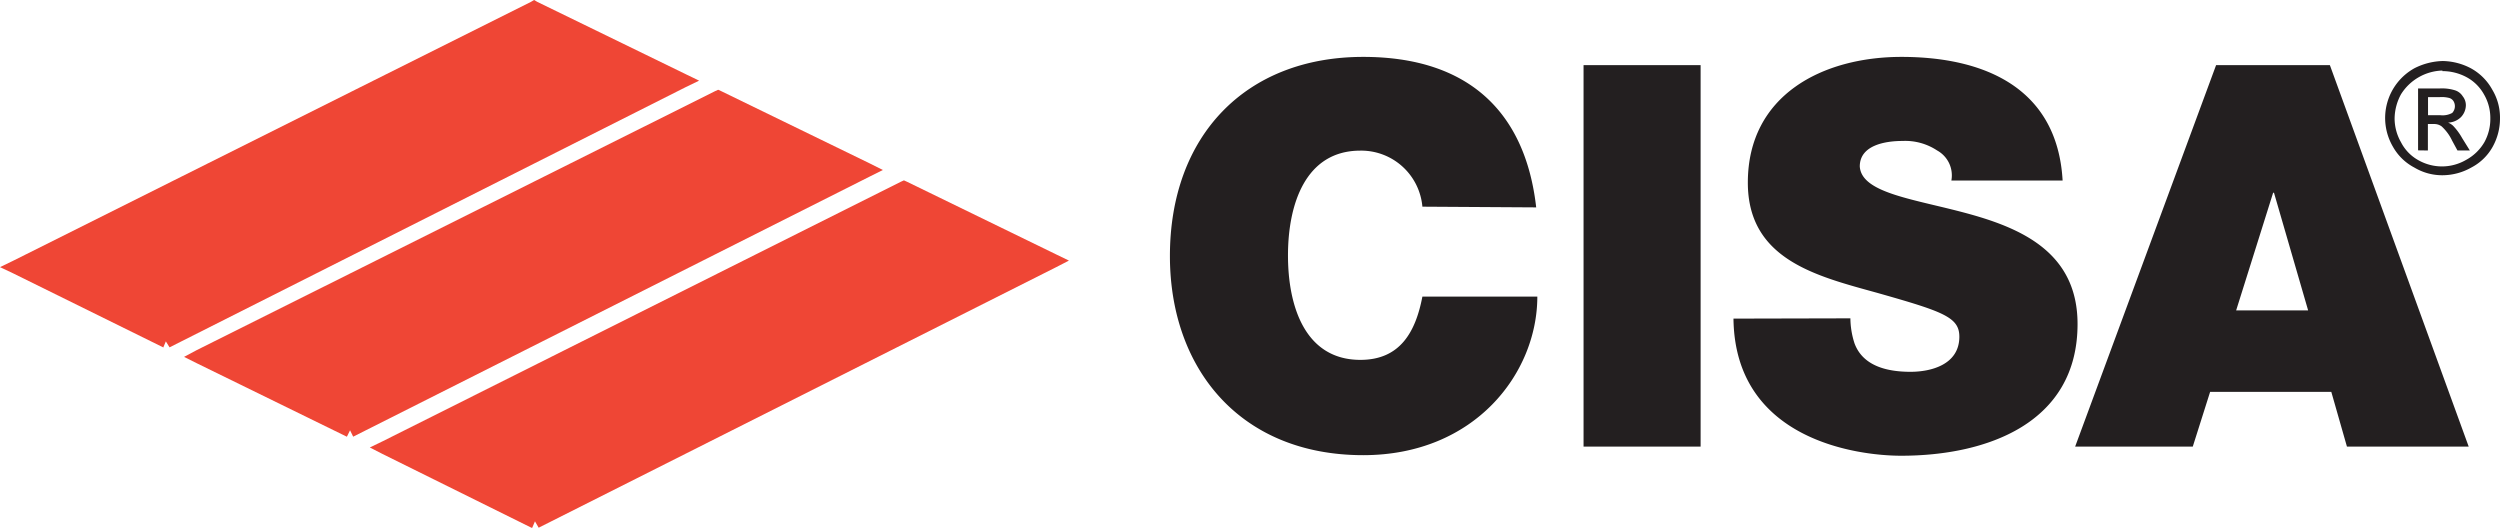
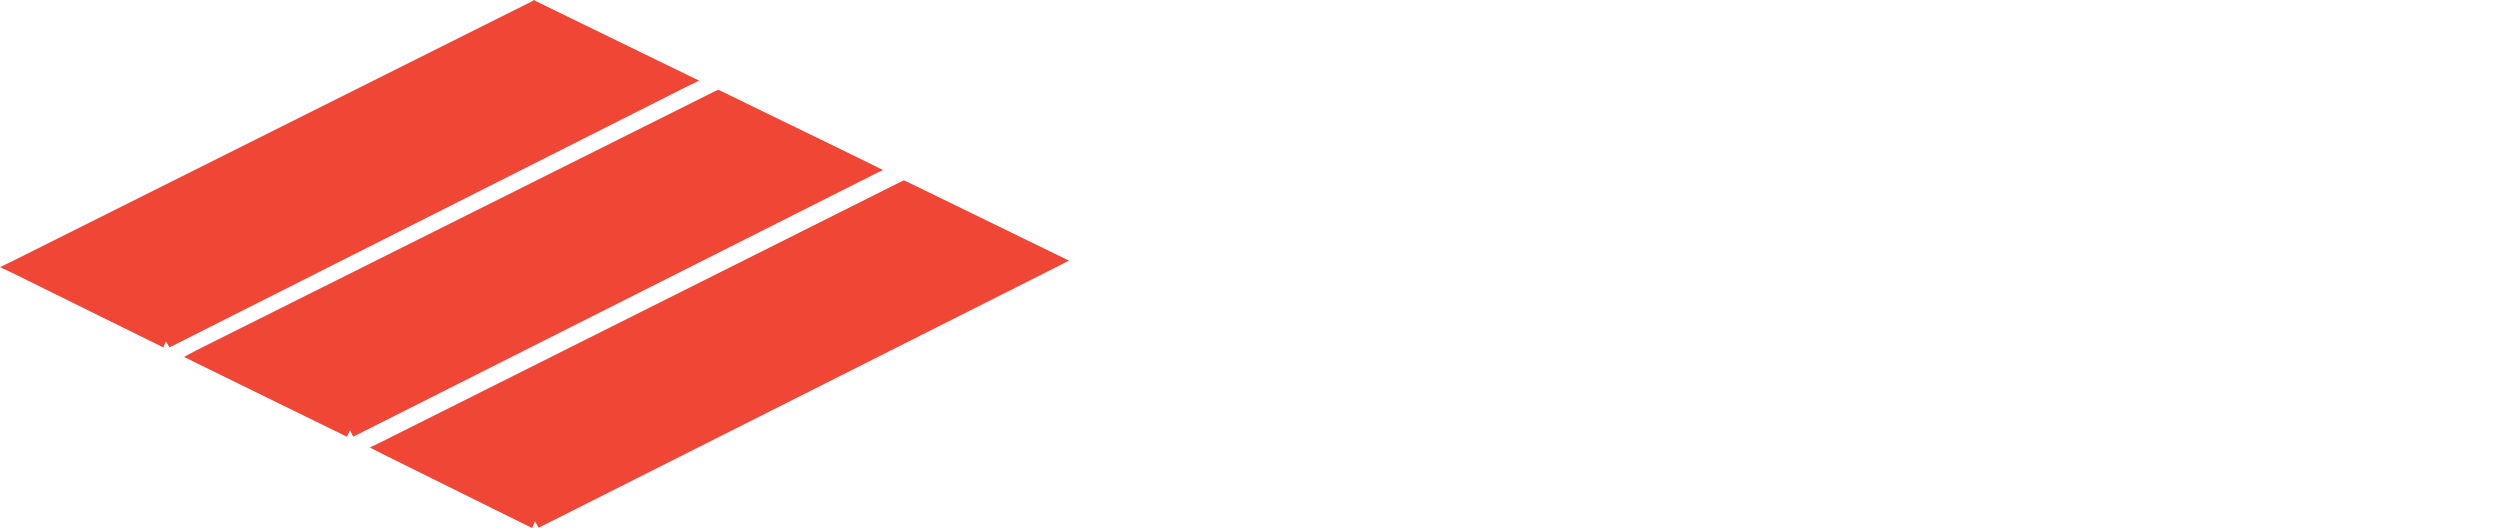
<svg xmlns="http://www.w3.org/2000/svg" viewBox="0 0 175.76 37.11" preserveAspectRatio="xMidYMid meet">
  <title>Cisa</title>
  <g id="Layer_2-4" data-name="Layer 2">
    <g id="Layer_1-2-4" data-name="Layer 1-2">
-       <path style="fill:#231f20;" d="M108,14.58C107.24,7.85,103.21,4,95.84,4,87.57,4,82.25,9.55,82.25,18c0,7.91,4.93,14,13.59,14,7.85,0,12.24-5.77,12.24-11.15H100c-.48,2.5-1.57,4.45-4.36,4.45-3.88,0-5.09-3.75-5.09-7.34s1.22-7.37,5.09-7.37A4.32,4.32,0,0,1,100,14.53Zm3.33,16.82h8.23V4.58h-8.23Zm10.54-9c.1,8.55,8.75,9.64,11.79,9.64,6,0,12.4-2.27,12.4-9.26,0-4.9-3.75-6.66-7.56-7.72s-7.63-1.44-7.75-3.36c0-1.51,1.83-1.79,3-1.79a4.06,4.06,0,0,1,2.44.67,2,2,0,0,1,1,2.11h7.82C144.64,6.18,139.51,4,133.68,4c-5.51,0-10.8,2.66-10.8,8.84,0,5.42,4.84,6.57,9.1,7.75,4.61,1.31,5.77,1.7,5.77,3.08,0,2-2.05,2.47-3.43,2.47-1.54,0-3.33-.35-3.94-2a5.85,5.85,0,0,1-.29-1.76Zm35.34-.58,2.6-8.27h.06l2.4,8.27ZM145.89,31.4h8.27l1.22-3.85h8.52L165,31.4h8.56L163.8,4.58h-8ZM171.71,4.29a4.37,4.37,0,0,1,2,.51,3.78,3.78,0,0,1,1.51,1.51,3.8,3.8,0,0,1,.54,2,4.1,4.1,0,0,1-.51,2,3.63,3.63,0,0,1-1.51,1.47,4.13,4.13,0,0,1-2,.54,3.8,3.8,0,0,1-2-.54,3.69,3.69,0,0,1-1.51-1.47,4,4,0,0,1,1.51-5.51,4.63,4.63,0,0,1,2-.51Zm0,.67a3.55,3.55,0,0,0-2.91,1.67,3.63,3.63,0,0,0-.45,1.7A3.37,3.37,0,0,0,168.8,10a3,3,0,0,0,1.2,1.25,3.36,3.36,0,0,0,3.36,0,3.32,3.32,0,0,0,1.3-1.25,3.37,3.37,0,0,0,.42-1.67,3.28,3.28,0,0,0-.45-1.7,3.06,3.06,0,0,0-1.25-1.22A3.59,3.59,0,0,0,171.71,5ZM170,10.57V6.22h1.51a3.08,3.08,0,0,1,1.09.13,1,1,0,0,1,.54.42,1,1,0,0,1,.22.64,1.23,1.23,0,0,1-.35.83,1.36,1.36,0,0,1-.9.38,1.15,1.15,0,0,1,.35.22,4.25,4.25,0,0,1,.64.87l.54.87h-.87l-.38-.7a3.18,3.18,0,0,0-.74-1,.88.88,0,0,0-.54-.16h-.42v1.86Zm.7-2.47h.87a1.4,1.4,0,0,0,.83-.16.69.69,0,0,0,.09-.83.53.53,0,0,0-.29-.22,2.06,2.06,0,0,0-.7-.06h-.8V8.11Z" />
      <path style="fill:#ef4635;" d="M11.47,24.42.93,19.22,0,18.78l.93-.45L37.33.13,37.55,0l.22.13L48.22,5.22l.93.45-.93.45-36.3,18.3L11.66,24l-.19.45ZM24.38,30.7,13.84,25.54l-.9-.45.9-.48L50.27,6.41l.22-.1.22.1L61.17,11.5l.9.45-.9.45L24.83,30.7l-.22-.45-.22.45Zm13,6.41-10.5-5.2L26,31.46l.93-.45,36.4-18.23.22-.1.22.1,10.45,5.09.93.45-.93.48L37.87,37.1l-.26-.45-.19.45Z" />
    </g>
  </g>
</svg>